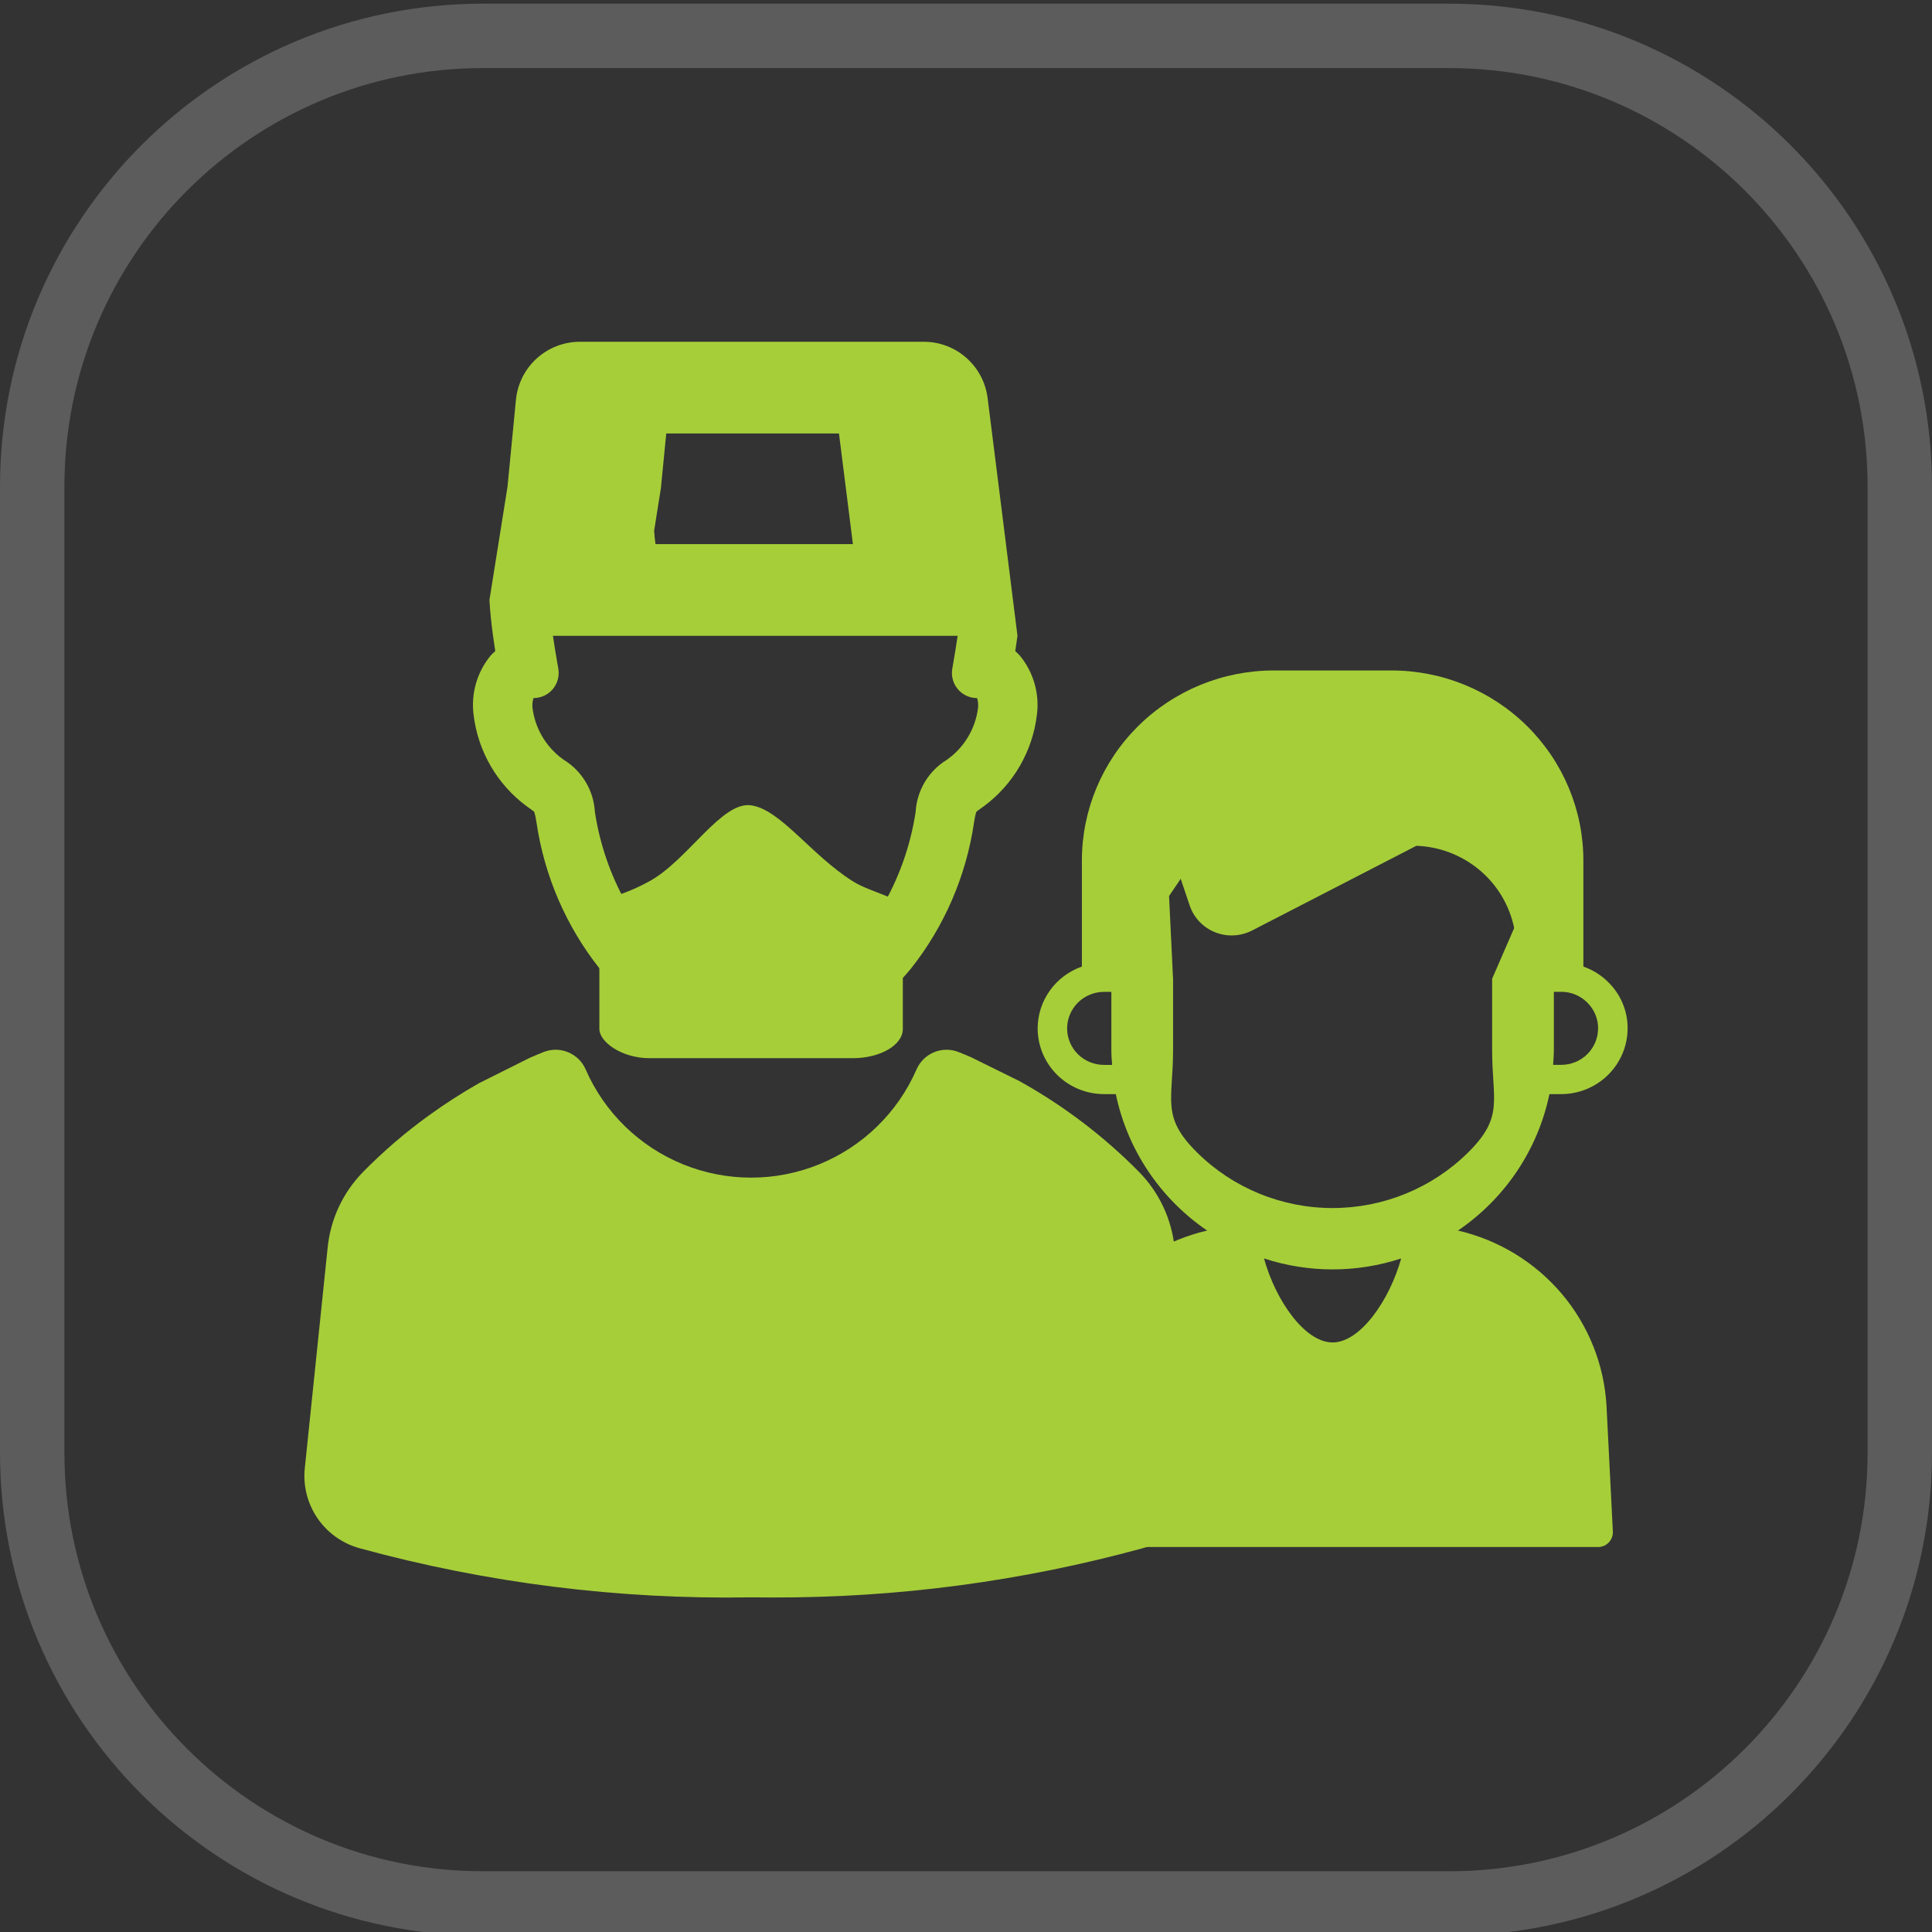
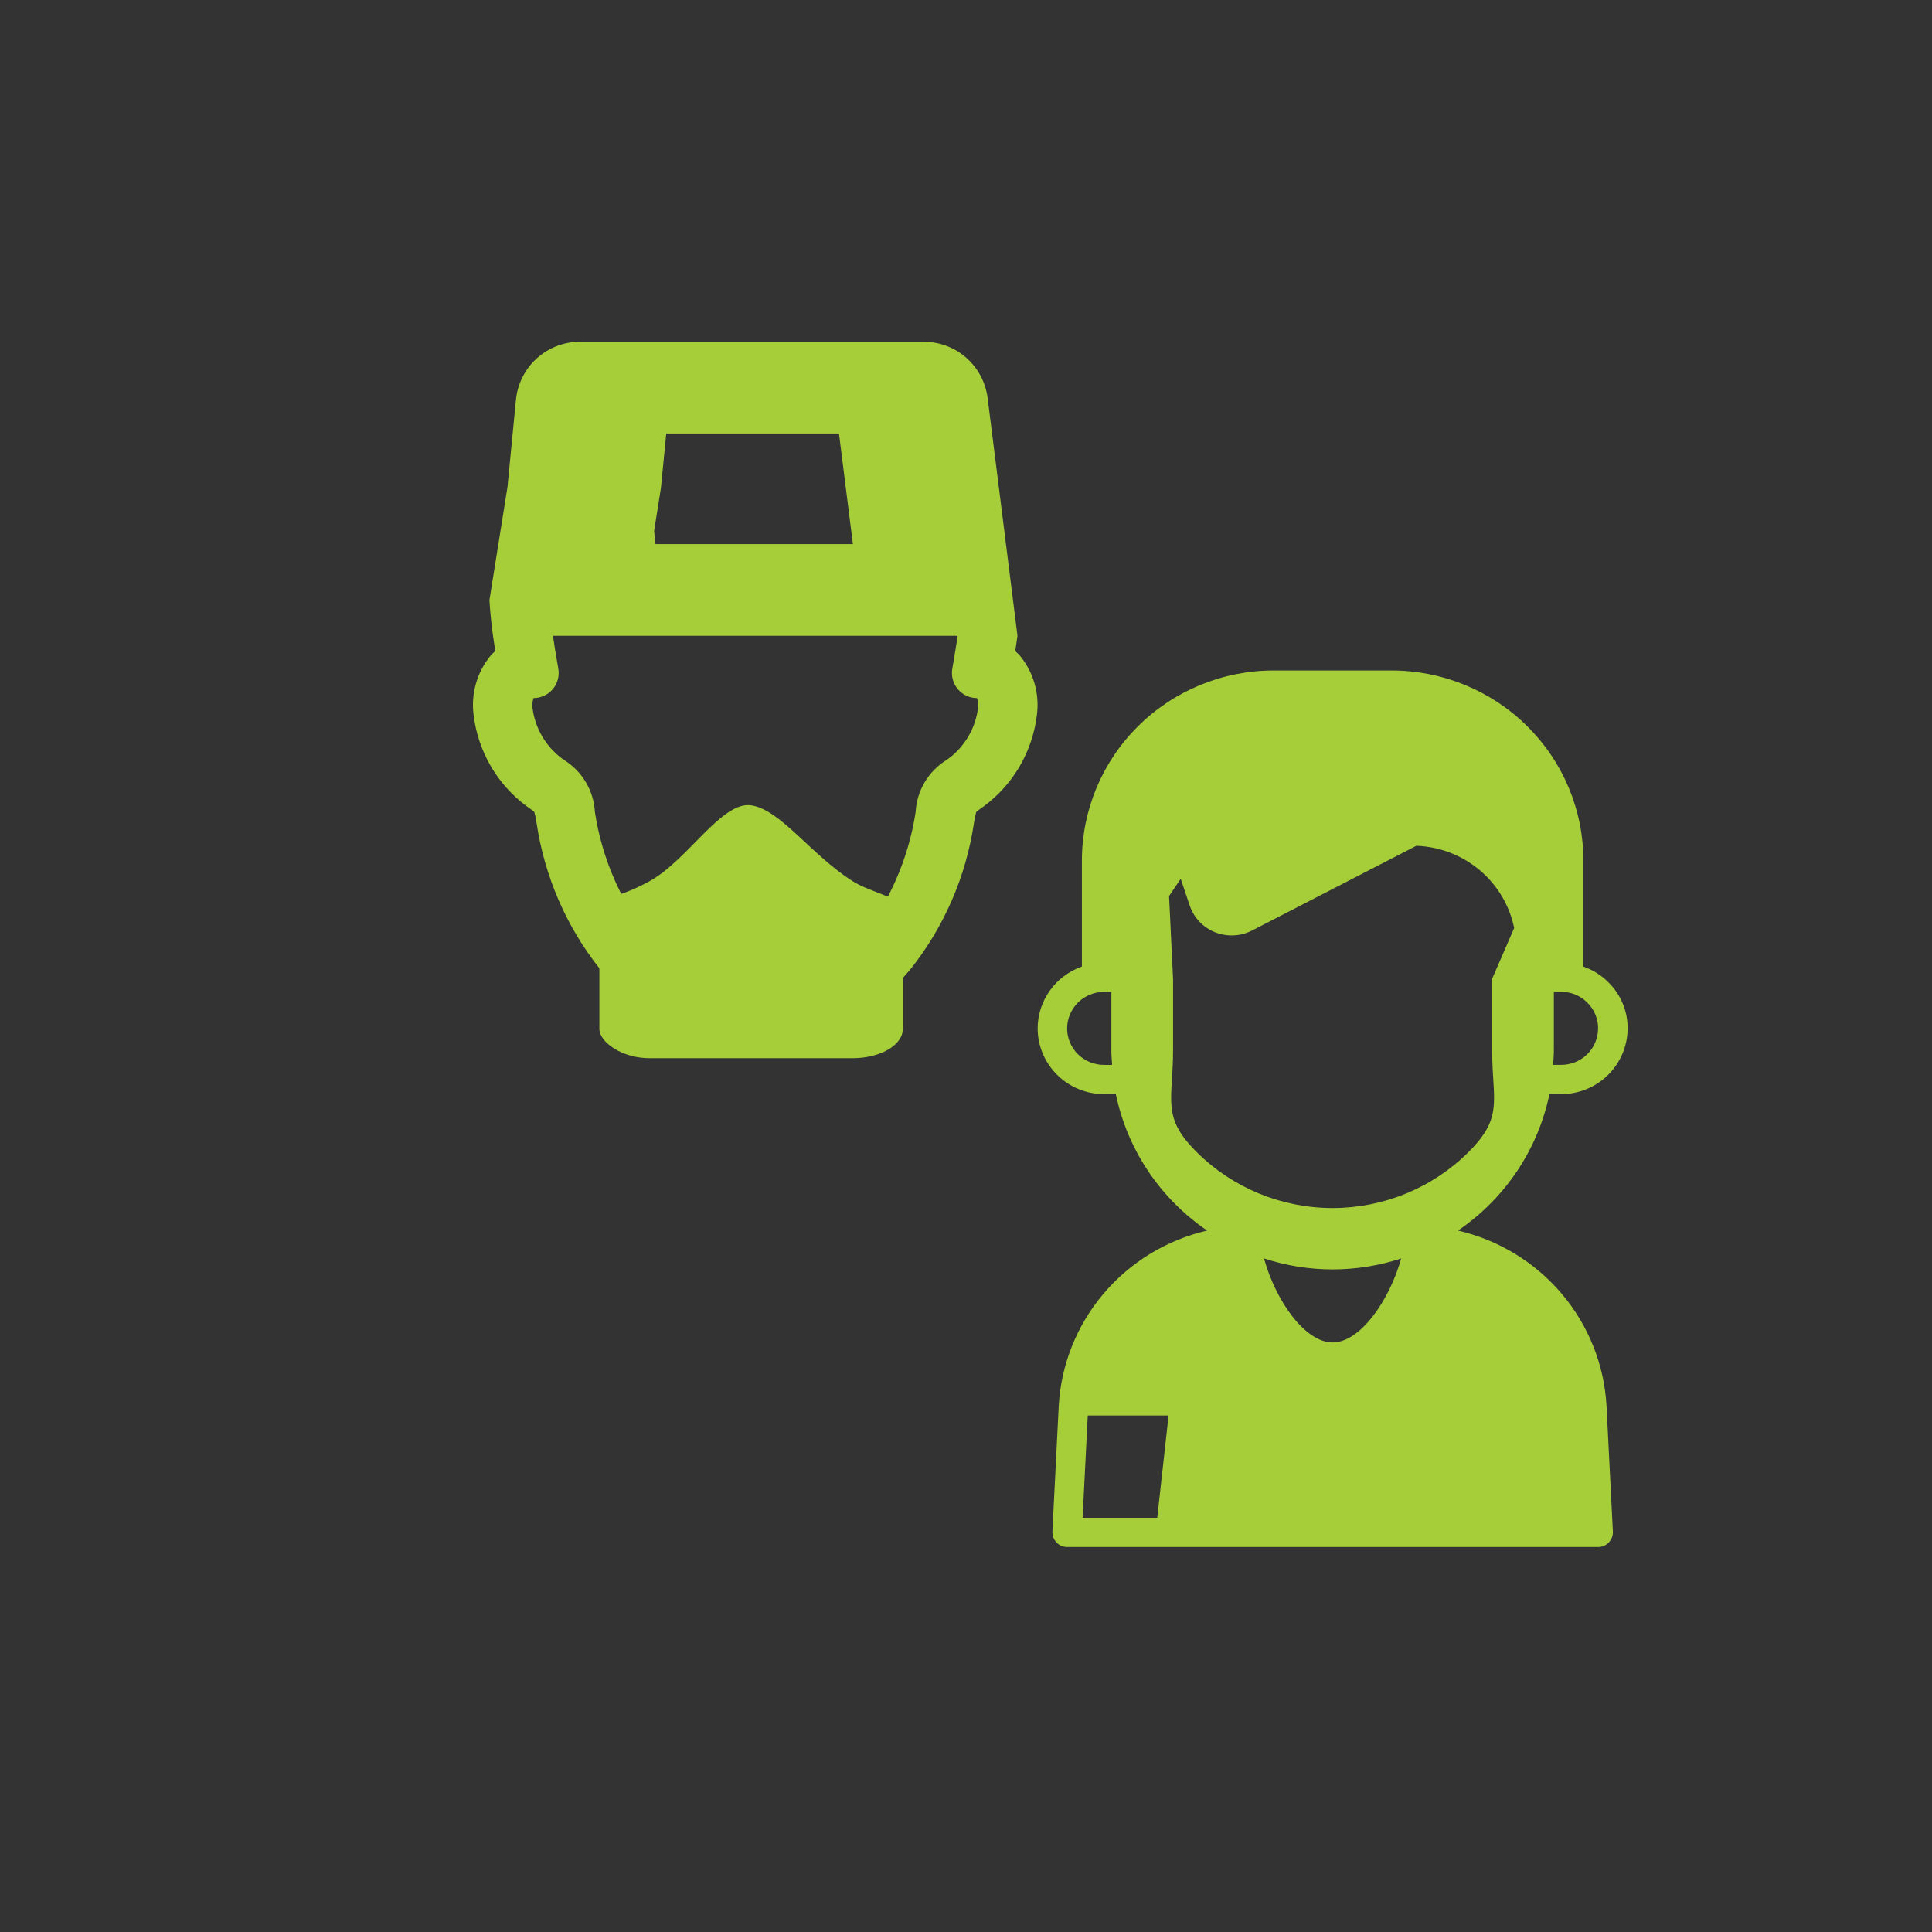
<svg xmlns="http://www.w3.org/2000/svg" width="60" height="60" viewBox="0 0 60 60" fill="none" version="1.1" id="svg1078" xml:space="preserve">
  <rect x="0" y="0" width="60" height="60" fill="#333333" stroke="none" />
  <defs id="defs1082" />
-   <path opacity="0.2" d="m 1,15.114 c 0,-7.732 6.268,-14 14,-14 h 30 c 7.732,0 14,6.268 14,14 v 30 c 0,7.732 -6.268,14 -14,14 H 15 c -7.732,0 -14,-6.268 -14,-14 z" stroke="#ffffff" stroke-width="2" id="path1076" />
  <g style="fill:none" id="g1772" transform="translate(9.453,10.614)">
-     <path d="m 27.732,34.98 -0.709,-6.864 c -0.092,-0.87 -0.472,-1.684 -1.081,-2.314 -1.102,-1.12 -2.359,-2.077 -3.733,-2.84 l -1.505,-0.743 c -0.124,-0.054 -0.251,-0.107 -0.38,-0.158 l -10e-5,2e-4 c -0.246,-0.1 -0.521,-0.099 -0.766,0.001 -0.245,0.101 -0.442,0.293 -0.547,0.536 -0.584,1.339 -1.669,2.396 -3.024,2.947 -1.355,0.551 -2.872,0.551 -4.227,0 C 10.405,24.994 9.319,23.936 8.735,22.598 8.63,22.355 8.433,22.163 8.187,22.062 7.942,21.962 7.666,21.961 7.42,22.061 7.276,22.119 7.135,22.178 6.996,22.239 l -1.58,0.79 c -0.528,0.301 -1.04,0.63 -1.533,0.986 -0.743,0.534 -1.439,1.132 -2.079,1.786 -0.609,0.629 -0.989,1.444 -1.08,2.314 l -0.711,6.864 c -0.058,0.549 0.082,1.1 0.393,1.556 0.312,0.456 0.775,0.786 1.308,0.933 3.959,1.083 8.054,1.596 12.159,1.525 0.215,0.002 0.43,0.004 0.645,0.004 3.889,0.013 7.763,-0.501 11.514,-1.529 0.533,-0.146 0.997,-0.477 1.308,-0.933 0.311,-0.456 0.451,-1.007 0.392,-1.556 z" fill="#a6ce39" id="path1754" />
    <path d="m 10.719,16.752 c 1.19,-0.654 2.237,-2.487 3.154,-2.356 0.916,0.131 1.854,1.534 3.154,2.356 0.595,0.376 1.558,0.502 1.558,0.909 v 3.679 c 0,0.502 -0.698,0.909 -1.558,0.909 H 10.719 c -0.86,0 -1.558,-0.502 -1.558,-0.909 v -3.679 c 0,-0.502 0.367,-0.254 1.558,-0.909 z" fill="#a6ce39" id="path1756" />
    <path d="M 5.775,9.757 C 5.358,10.27 5.17,10.932 5.255,11.588 c 0.136,1.13 0.73,2.155 1.643,2.833 l 0.006,0.004 c 0.03,0.022 0.061,0.044 0.092,0.066 0.048,0.035 0.113,0.08 0.143,0.107 0.03,0.101 0.052,0.205 0.066,0.31 l 0.005,0.03 c 0.245,1.658 0.922,3.222 1.963,4.534 0.2,0.241 0.415,0.469 0.644,0.681 V 18.268 C 9.816,17.973 9.871,17.681 9.979,17.407 9.501,16.546 9.179,15.607 9.027,14.634 L 9.022,14.605 C 8.986,13.94 8.627,13.335 8.06,12.986 8.037,12.97 8.015,12.953 7.992,12.937 7.49,12.559 7.162,11.993 7.084,11.37 7.081,11.344 7.08,11.319 7.08,11.293 c 3.9e-4,-0.077 0.012,-0.154 0.035,-0.228 0.23,8e-4 0.449,-0.1 0.598,-0.276 0.149,-0.176 0.212,-0.409 0.173,-0.636 L 7.857,9.986 C 7.807,9.699 7.76,9.414 7.719,9.131 H 20.288 c -0.041,0.283 -0.089,0.568 -0.138,0.855 l -0.029,0.167 h -2e-4 c -0.039,0.227 0.024,0.459 0.172,0.635 0.148,0.176 0.366,0.278 0.596,0.278 h 0.003 c 0.03,0.099 0.04,0.203 0.029,0.305 -0.078,0.623 -0.405,1.188 -0.907,1.566 -0.022,0.017 -0.045,0.033 -0.069,0.05 h -10e-5 c -0.567,0.349 -0.926,0.954 -0.962,1.619 l -0.005,0.028 h 10e-5 c -0.152,0.974 -0.475,1.913 -0.953,2.774 0.108,0.274 0.163,0.566 0.163,0.861 v 1.887 c 0.229,-0.213 0.444,-0.441 0.643,-0.681 1.042,-1.313 1.719,-2.878 1.964,-4.536 l 0.005,-0.03 h -10e-5 c 0.014,-0.105 0.036,-0.208 0.066,-0.31 0.029,-0.026 0.094,-0.072 0.143,-0.107 0.03,-0.022 0.062,-0.044 0.091,-0.066 l 0.006,-0.004 h -2e-4 c 0.913,-0.678 1.507,-1.702 1.643,-2.832 0.086,-0.656 -0.102,-1.319 -0.52,-1.832 -0.047,-0.054 -0.098,-0.104 -0.152,-0.151 0.025,-0.158 0.048,-0.317 0.069,-0.475 L 21.519,4.136 21.218,1.746 V 1.746 C 21.157,1.264 20.922,0.82 20.558,0.499 20.193,0.177 19.724,0 19.238,0 H 8.556 C 8.06,0 7.582,0.185 7.215,0.518 6.848,0.851 6.618,1.309 6.57,1.803 L 6.307,4.511 5.747,8.02 c 0.021,0.369 0.06,0.739 0.111,1.111 0.021,0.158 0.045,0.316 0.07,0.475 v 1.3e-4 C 5.873,9.653 5.822,9.703 5.775,9.756 Z M 11.072,4.545 11.238,2.848 h 5.364 l 0.196,1.556 0.237,1.88 -6.131,-1.3e-4 C 10.884,6.144 10.87,6.005 10.862,5.866 Z" fill="#a6ce39" id="path1758" />
    <path d="m 35.826,27.602 c 1.464,-0.996 2.482,-2.515 2.84,-4.237 h 0.366 c 0.546,-9e-4 1.07,-0.216 1.457,-0.599 0.386,-0.383 0.604,-0.901 0.605,-1.443 0.003,-0.541 -0.215,-1.06 -0.605,-1.438 -0.216,-0.216 -0.48,-0.38 -0.769,-0.481 V 16.106 c -0.001,-1.564 -0.629,-3.063 -1.746,-4.169 -1.116,-1.106 -2.63,-1.728 -4.209,-1.729 h -3.664 c -1.579,0.001 -3.093,0.623 -4.209,1.729 -1.116,1.106 -1.744,2.605 -1.746,4.169 v 3.298 c -0.401,0.14 -0.748,0.4 -0.994,0.744 -0.246,0.344 -0.379,0.754 -0.38,1.175 8e-4,0.541 0.218,1.06 0.605,1.443 0.386,0.383 0.91,0.598 1.457,0.599 h 0.366 c 0.358,1.722 1.374,3.24 2.835,4.237 -1.26,0.293 -2.389,0.982 -3.22,1.964 -0.831,0.982 -1.318,2.205 -1.388,3.485 l -0.197,3.902 c -0.004,0.124 0.042,0.245 0.128,0.336 0.085,0.09 0.205,0.141 0.33,0.141 H 40.178 c 0.125,9e-4 0.244,-0.05 0.33,-0.141 0.086,-0.09 0.133,-0.211 0.128,-0.336 l -0.197,-3.902 c -0.071,-1.28 -0.559,-2.503 -1.39,-3.485 -0.832,-0.982 -1.962,-1.671 -3.223,-1.964 z m -3.894,3.475 c -0.866,0 -1.773,-1.311 -2.13,-2.609 1.383,0.454 2.877,0.454 4.26,0 -0.362,1.298 -1.269,2.609 -2.13,2.609 z m 7.911,-10.553 c 0.215,0.211 0.336,0.499 0.334,0.798 0,0.301 -0.121,0.589 -0.335,0.802 -0.215,0.213 -0.506,0.332 -0.81,0.332 h -0.252 c 0.009,-0.15 0.023,-0.299 0.023,-0.454 v -1.815 h 0.229 c 0.305,-7e-4 0.597,0.12 0.811,0.336 z m -15.011,1.933 c -0.304,0 -0.595,-0.119 -0.81,-0.332 -0.215,-0.213 -0.335,-0.501 -0.335,-0.802 0.001,-0.3 0.122,-0.588 0.337,-0.801 0.214,-0.212 0.505,-0.332 0.808,-0.333 h 0.229 v 1.815 c 0,0.154 0.014,0.304 0.023,0.454 z M 26.978,22.004 V 19.808 l -0.125,-2.595 0.362,-0.535 0.279,0.83 c 0.128,0.378 0.415,0.681 0.788,0.83 0.373,0.149 0.793,0.129 1.149,-0.054 l 5.103,-2.631 c 0.722,0.026 1.414,0.293 1.965,0.756 0.551,0.463 0.928,1.097 1.072,1.798 l -0.684,1.574 v 2.223 c 0,1.564 0.373,2.064 -0.744,3.171 -1.117,1.106 -2.631,1.728 -4.211,1.728 -1.579,0 -3.094,-0.621 -4.211,-1.728 -1.117,-1.106 -0.744,-1.606 -0.744,-3.171 z m -0.492,14.518 h -2.318 l 0.16,-3.176 h 2.51 z" fill="#a6ce39" id="path1760" />
  </g>
</svg>